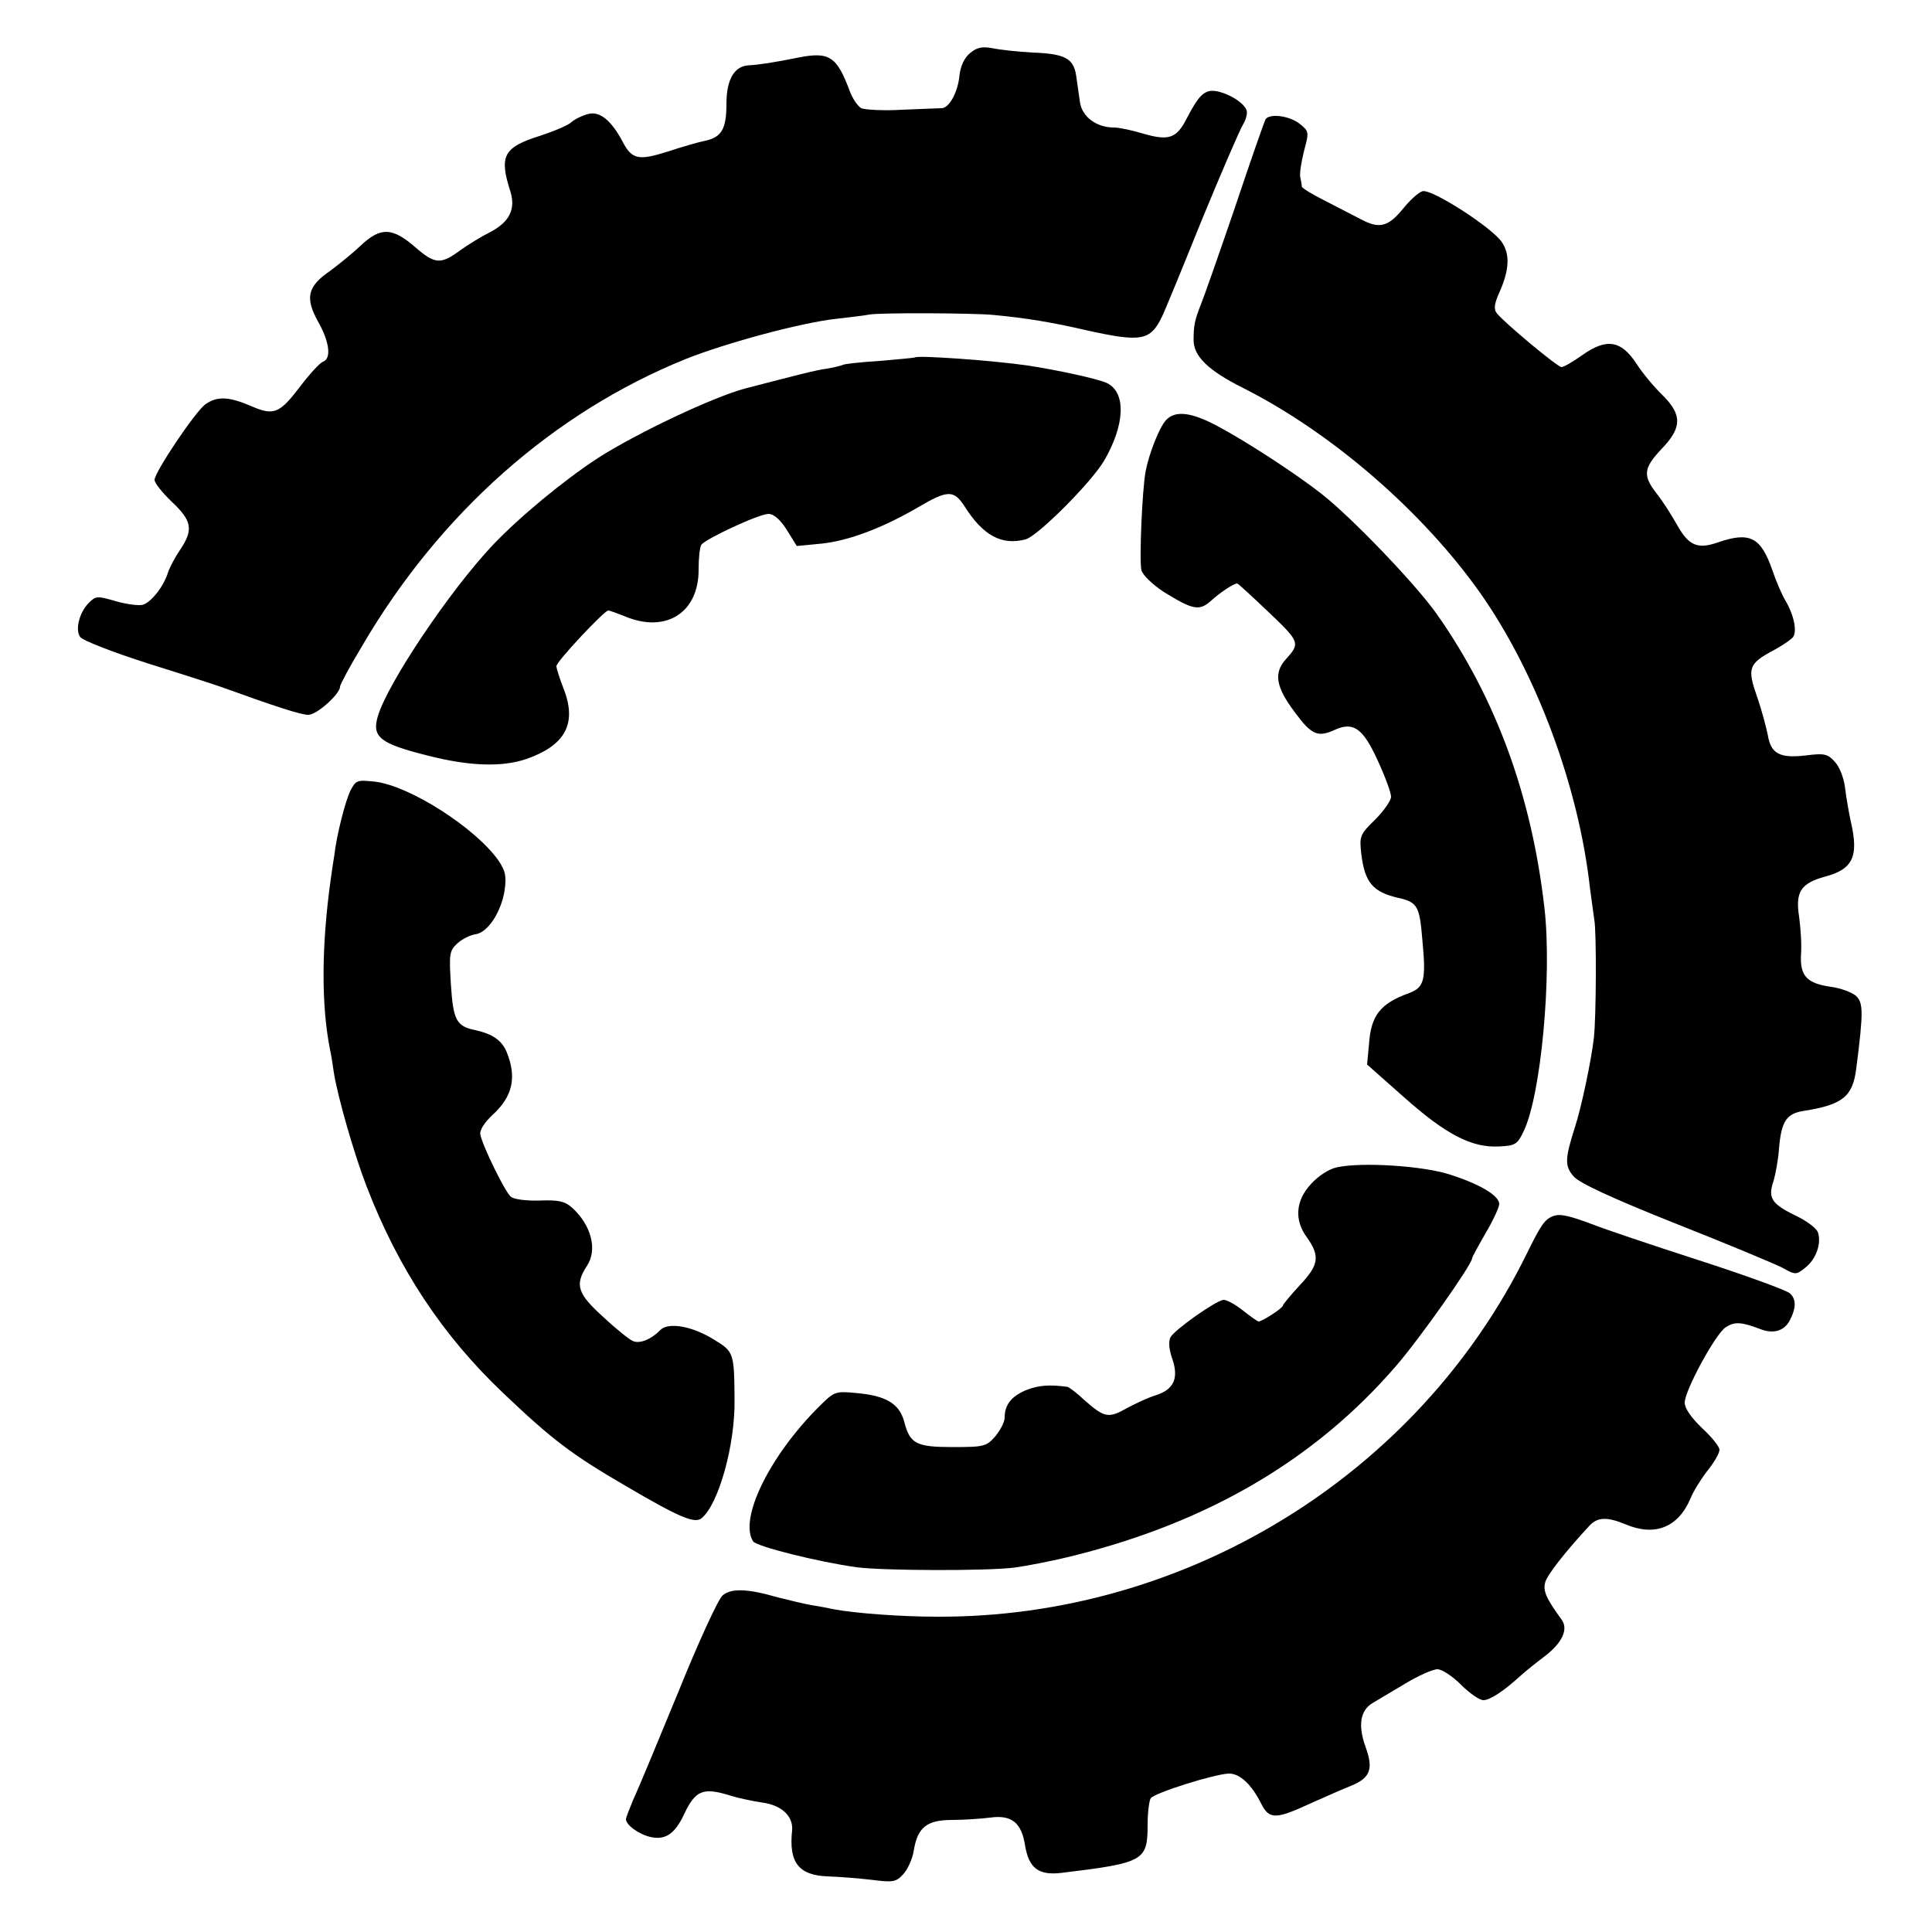
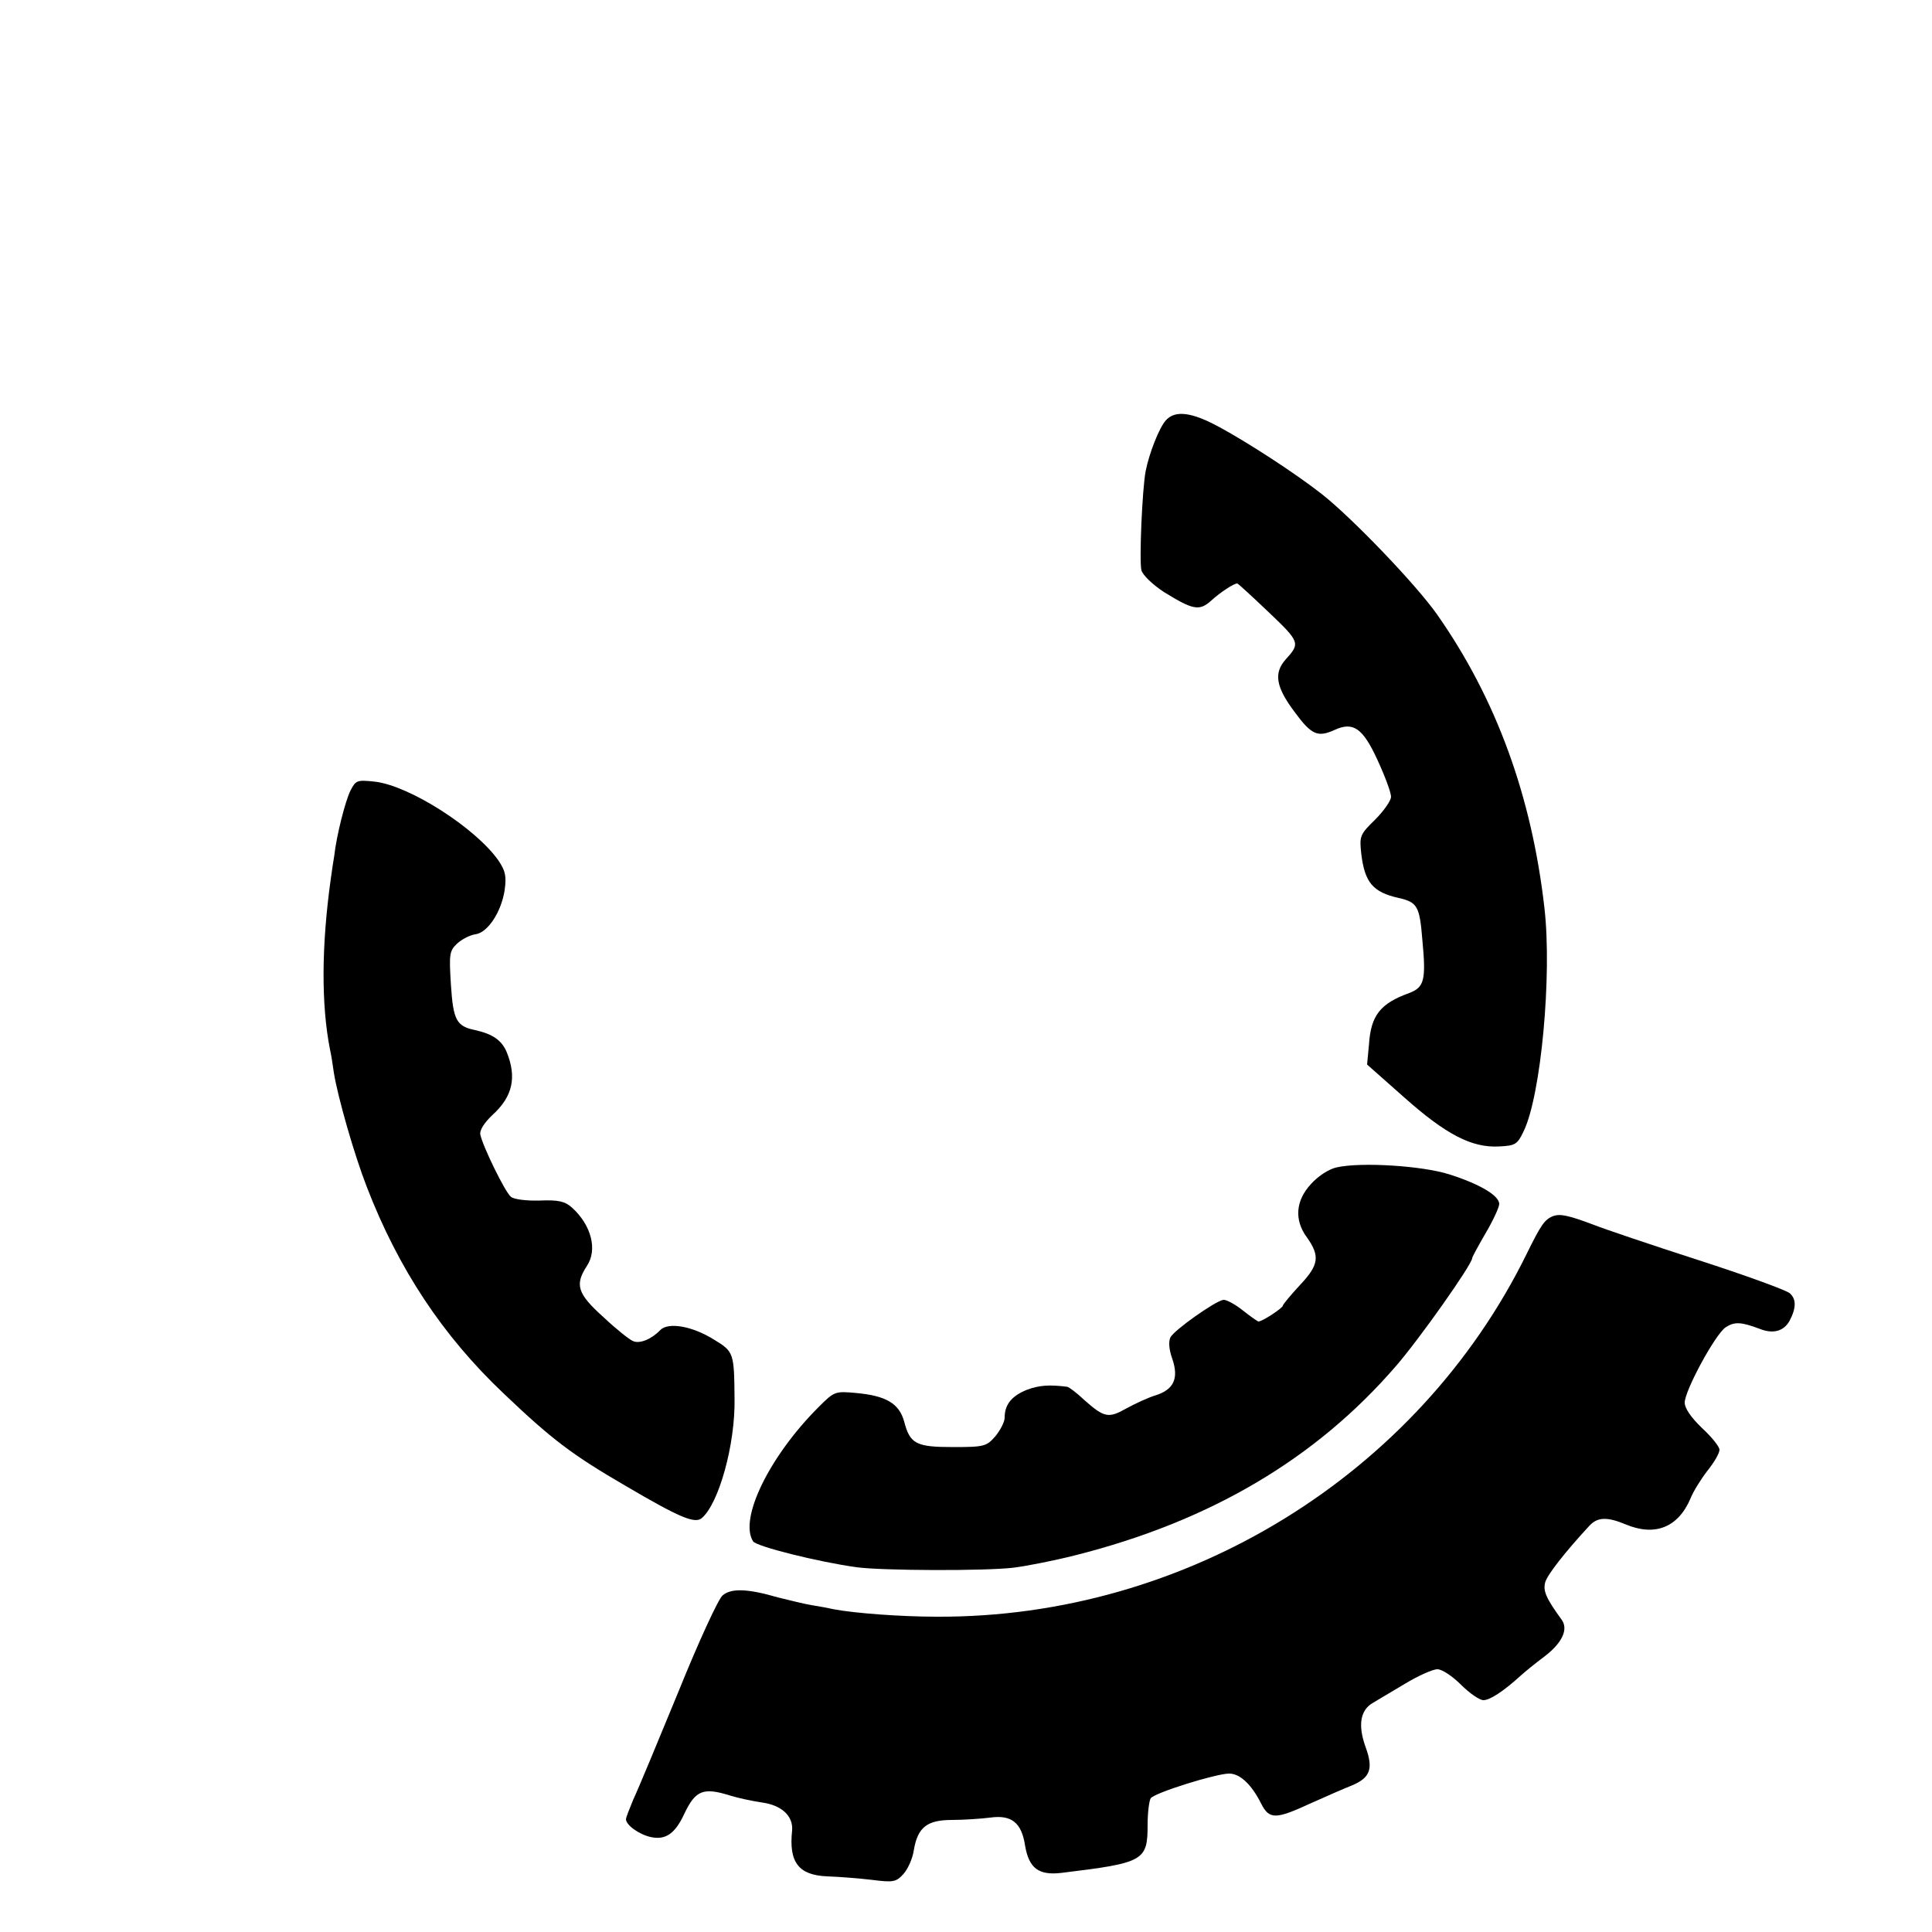
<svg xmlns="http://www.w3.org/2000/svg" version="1.0" width="500pt" height="500pt" viewBox="0 0 500 500" preserveAspectRatio="xMidYMid meet">
  <g transform="translate(0,500) scale(0.1,-0.1)" fill="#000000" stroke="none">
-     <path d="M2511 4863 c-15 -12 -25 -33 -28 -59 -4 -43 -27 -84 -46 -84 -6 0 -52 -2 -102 -4 -49 -3 -97 0 -106 4 -9 5 -22 24 -29 42 -34 92 -53 105 -134 89 -59 -12 -104 -19 -128 -20 -38 -2 -58 -37 -58 -100 0 -66 -13 -87 -58 -96 -15 -3 -57 -15 -93 -27 -76 -24 -93 -21 -117 24 -30 57 -60 81 -90 73 -15 -4 -34 -13 -43 -21 -8 -8 -44 -23 -80 -35 -96 -30 -108 -52 -78 -145 14 -46 -3 -79 -53 -105 -24 -12 -56 -32 -73 -44 -54 -40 -68 -40 -120 5 -60 52 -90 53 -142 4 -21 -20 -57 -49 -80 -66 -57 -39 -64 -69 -30 -130 30 -53 35 -96 13 -104 -8 -3 -33 -30 -56 -60 -56 -74 -70 -81 -130 -55 -58 25 -88 26 -118 5 -26 -18 -132 -176 -132 -196 0 -8 20 -33 45 -57 52 -49 56 -72 21 -124 -13 -19 -27 -46 -31 -58 -11 -36 -43 -77 -65 -84 -10 -3 -42 1 -70 9 -48 14 -52 14 -70 -4 -24 -24 -36 -68 -23 -88 5 -9 85 -40 179 -70 93 -29 176 -56 184 -59 147 -53 209 -73 228 -73 22 0 82 54 82 73 0 5 25 52 57 105 201 344 496 605 838 743 105 42 303 95 390 104 33 4 71 8 85 11 29 5 268 4 320 -1 86 -8 152 -19 243 -40 140 -31 164 -27 194 35 7 14 53 126 103 250 51 124 99 235 107 248 8 13 12 30 9 37 -7 19 -45 43 -78 49 -30 5 -45 -9 -77 -71 -26 -51 -46 -58 -112 -39 -29 9 -63 16 -76 16 -45 0 -82 27 -88 65 -3 19 -7 51 -10 70 -7 44 -29 56 -113 59 -37 2 -83 7 -102 11 -27 5 -41 3 -59 -12z" />
-     <path d="M3275 4691 c-3 -6 -39 -108 -79 -228 -41 -120 -80 -231 -87 -248 -17 -43 -20 -56 -20 -95 0 -42 38 -79 128 -124 230 -116 465 -320 614 -531 145 -206 255 -501 284 -765 4 -30 9 -66 11 -80 6 -31 5 -251 -1 -305 -6 -55 -32 -181 -50 -235 -25 -79 -26 -98 -2 -125 15 -17 99 -56 262 -121 132 -52 256 -104 276 -114 36 -20 37 -20 62 0 27 22 41 61 32 90 -3 11 -30 31 -60 45 -61 30 -70 45 -55 89 5 17 12 54 14 83 6 71 19 91 64 98 101 16 127 37 136 110 19 148 18 170 -1 188 -11 9 -40 20 -64 23 -63 9 -81 28 -78 84 2 25 -1 69 -5 98 -10 64 5 86 66 103 73 19 89 52 68 142 -5 23 -12 63 -15 88 -3 26 -15 56 -27 68 -18 20 -27 22 -74 16 -68 -8 -91 4 -99 53 -4 20 -16 65 -28 100 -26 73 -21 85 43 119 24 13 47 29 51 35 10 16 1 58 -20 93 -10 17 -25 52 -34 79 -30 86 -58 101 -142 72 -52 -18 -75 -8 -105 46 -14 25 -37 61 -52 80 -37 47 -35 66 12 116 53 55 54 88 3 139 -21 20 -52 57 -68 82 -40 61 -78 66 -140 22 -24 -17 -48 -31 -54 -31 -10 0 -147 114 -167 139 -9 11 -7 25 8 58 24 55 26 95 5 126 -24 37 -183 140 -206 132 -10 -3 -32 -23 -49 -44 -39 -48 -62 -54 -109 -29 -21 11 -64 33 -95 49 -32 16 -58 32 -59 36 0 5 -2 16 -4 25 -2 10 3 40 10 68 13 49 13 50 -12 70 -27 21 -78 27 -88 11z" />
-     <path d="M2368 4075 c-2 -1 -43 -5 -91 -9 -49 -3 -92 -8 -95 -10 -4 -2 -23 -7 -42 -10 -29 -4 -71 -15 -210 -51 -84 -22 -282 -116 -382 -180 -89 -58 -205 -154 -274 -227 -111 -118 -270 -355 -296 -441 -16 -54 4 -71 127 -102 109 -28 194 -31 258 -9 99 35 130 90 97 178 -11 28 -20 56 -20 62 0 12 124 144 134 144 4 0 23 -7 43 -15 107 -45 192 10 191 122 0 29 3 57 7 63 10 15 149 80 174 80 13 0 30 -14 47 -41 l26 -42 63 6 c69 7 156 39 249 93 78 46 94 47 122 4 48 -76 96 -102 158 -86 31 8 169 146 203 203 55 94 58 178 7 202 -24 11 -131 34 -204 45 -89 13 -285 27 -292 21z" />
    <path d="M3017 3912 c-17 -19 -43 -85 -52 -131 -9 -46 -17 -233 -11 -257 4 -13 29 -37 58 -56 76 -47 92 -50 123 -22 23 21 58 44 67 44 2 0 39 -34 82 -75 81 -77 81 -80 43 -122 -31 -35 -25 -71 23 -135 44 -60 60 -67 104 -47 48 22 73 5 111 -78 19 -41 35 -84 35 -95 0 -10 -19 -37 -41 -59 -40 -39 -41 -43 -36 -89 9 -74 30 -99 97 -114 48 -11 54 -21 61 -108 10 -105 5 -123 -34 -138 -75 -27 -99 -58 -104 -132 l-5 -53 96 -85 c108 -96 175 -131 246 -127 41 2 47 5 63 39 45 92 74 404 54 578 -33 290 -125 542 -278 760 -55 78 -220 250 -299 312 -69 54 -191 133 -263 172 -73 40 -116 45 -140 18z" />
    <path d="M907 2954 c-13 -26 -36 -115 -42 -169 -2 -11 -6 -38 -9 -60 -24 -172 -25 -324 -2 -441 3 -12 7 -39 10 -60 10 -63 53 -213 85 -295 82 -213 197 -386 353 -534 126 -120 177 -159 318 -241 138 -81 178 -98 196 -83 44 37 87 190 85 309 -1 119 -2 122 -53 153 -56 35 -118 46 -139 25 -23 -24 -53 -36 -70 -29 -9 3 -44 31 -77 62 -68 61 -75 84 -43 133 28 42 11 106 -39 151 -18 16 -35 20 -83 18 -34 -1 -68 3 -75 10 -15 12 -73 131 -79 161 -2 11 10 30 31 50 53 48 64 98 37 164 -13 30 -36 46 -81 56 -49 10 -57 26 -63 117 -5 80 -4 88 16 107 12 11 33 22 47 24 32 4 67 57 76 114 5 37 2 50 -16 77 -59 84 -229 193 -319 204 -47 5 -50 4 -64 -23z" />
    <path d="M3460 1979 c-20 -4 -48 -22 -67 -43 -40 -43 -44 -93 -11 -138 35 -49 31 -72 -18 -124 -24 -26 -44 -50 -44 -53 0 -6 -53 -41 -63 -41 -2 0 -21 13 -41 29 -20 16 -43 28 -50 27 -21 -3 -127 -78 -137 -97 -5 -11 -4 -31 5 -56 17 -50 4 -79 -43 -94 -20 -6 -54 -22 -76 -34 -46 -26 -57 -24 -108 21 -20 19 -40 34 -45 35 -47 6 -73 4 -105 -8 -39 -16 -57 -38 -57 -72 0 -11 -11 -32 -24 -48 -23 -26 -28 -28 -109 -28 -96 0 -112 8 -127 66 -13 47 -47 67 -125 74 -54 5 -56 4 -97 -37 -127 -127 -206 -289 -169 -347 8 -13 167 -53 268 -67 66 -9 335 -10 407 -1 32 4 104 18 159 32 349 88 623 250 830 490 60 69 197 263 197 279 0 3 16 32 35 65 19 32 35 67 35 75 0 22 -51 52 -130 77 -70 22 -226 32 -290 18z" />
-     <path d="M4020 1853 c-23 -9 -32 -23 -69 -98 -281 -572 -882 -942 -1526 -939 -94 0 -212 9 -266 19 -13 3 -40 8 -59 11 -19 3 -58 13 -87 20 -79 23 -121 24 -143 5 -11 -9 -63 -122 -115 -251 -53 -129 -105 -254 -116 -277 -10 -24 -19 -47 -19 -51 0 -15 33 -39 63 -46 39 -9 64 8 88 60 29 61 49 69 119 47 19 -6 56 -14 83 -18 50 -7 80 -35 77 -72 -9 -83 17 -116 91 -119 30 -1 81 -5 115 -9 55 -7 63 -6 82 15 11 12 24 40 27 62 10 59 34 78 99 78 29 0 74 3 98 6 56 8 82 -13 91 -73 10 -58 35 -77 94 -70 214 26 223 31 223 125 0 31 4 62 8 68 9 14 169 64 203 64 28 0 58 -28 83 -78 21 -41 37 -41 128 1 40 18 88 39 106 46 48 20 57 43 36 100 -20 56 -14 95 19 114 12 7 50 30 84 50 33 20 71 37 83 37 12 0 39 -18 61 -40 22 -22 48 -40 58 -40 17 0 52 23 96 63 11 10 39 33 62 50 46 35 63 71 44 96 -40 55 -48 74 -42 96 5 19 51 78 114 146 21 23 46 24 94 4 76 -32 136 -8 168 67 7 18 27 50 44 72 17 21 31 45 31 54 0 8 -20 33 -45 56 -28 27 -45 51 -45 66 0 31 79 177 106 195 23 15 40 14 88 -4 35 -14 62 -6 77 20 18 34 18 57 1 72 -9 8 -116 47 -237 86 -121 39 -242 80 -270 91 -66 25 -87 29 -105 23z" />
+     <path d="M4020 1853 c-23 -9 -32 -23 -69 -98 -281 -572 -882 -942 -1526 -939 -94 0 -212 9 -266 19 -13 3 -40 8 -59 11 -19 3 -58 13 -87 20 -79 23 -121 24 -143 5 -11 -9 -63 -122 -115 -251 -53 -129 -105 -254 -116 -277 -10 -24 -19 -47 -19 -51 0 -15 33 -39 63 -46 39 -9 64 8 88 60 29 61 49 69 119 47 19 -6 56 -14 83 -18 50 -7 80 -35 77 -72 -9 -83 17 -116 91 -119 30 -1 81 -5 115 -9 55 -7 63 -6 82 15 11 12 24 40 27 62 10 59 34 78 99 78 29 0 74 3 98 6 56 8 82 -13 91 -73 10 -58 35 -77 94 -70 214 26 223 31 223 125 0 31 4 62 8 68 9 14 169 64 203 64 28 0 58 -28 83 -78 21 -41 37 -41 128 1 40 18 88 39 106 46 48 20 57 43 36 100 -20 56 -14 95 19 114 12 7 50 30 84 50 33 20 71 37 83 37 12 0 39 -18 61 -40 22 -22 48 -40 58 -40 17 0 52 23 96 63 11 10 39 33 62 50 46 35 63 71 44 96 -40 55 -48 74 -42 96 5 19 51 78 114 146 21 23 46 24 94 4 76 -32 136 -8 168 67 7 18 27 50 44 72 17 21 31 45 31 54 0 8 -20 33 -45 56 -28 27 -45 51 -45 66 0 31 79 177 106 195 23 15 40 14 88 -4 35 -14 62 -6 77 20 18 34 18 57 1 72 -9 8 -116 47 -237 86 -121 39 -242 80 -270 91 -66 25 -87 29 -105 23" />
  </g>
</svg>